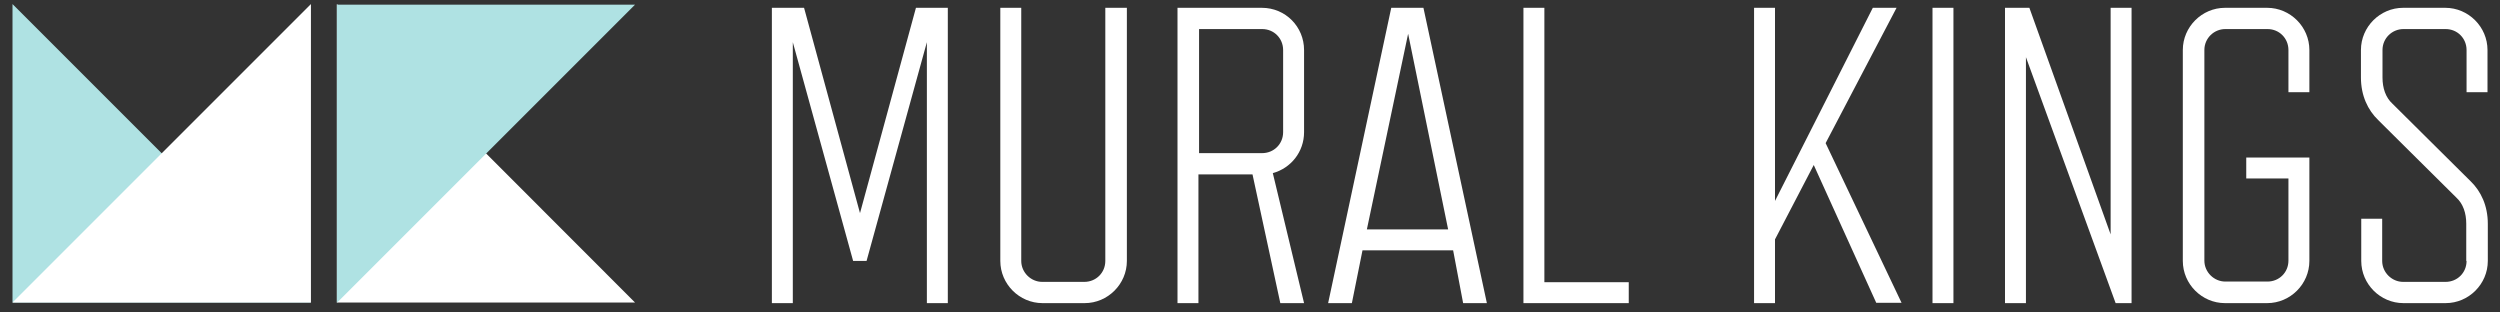
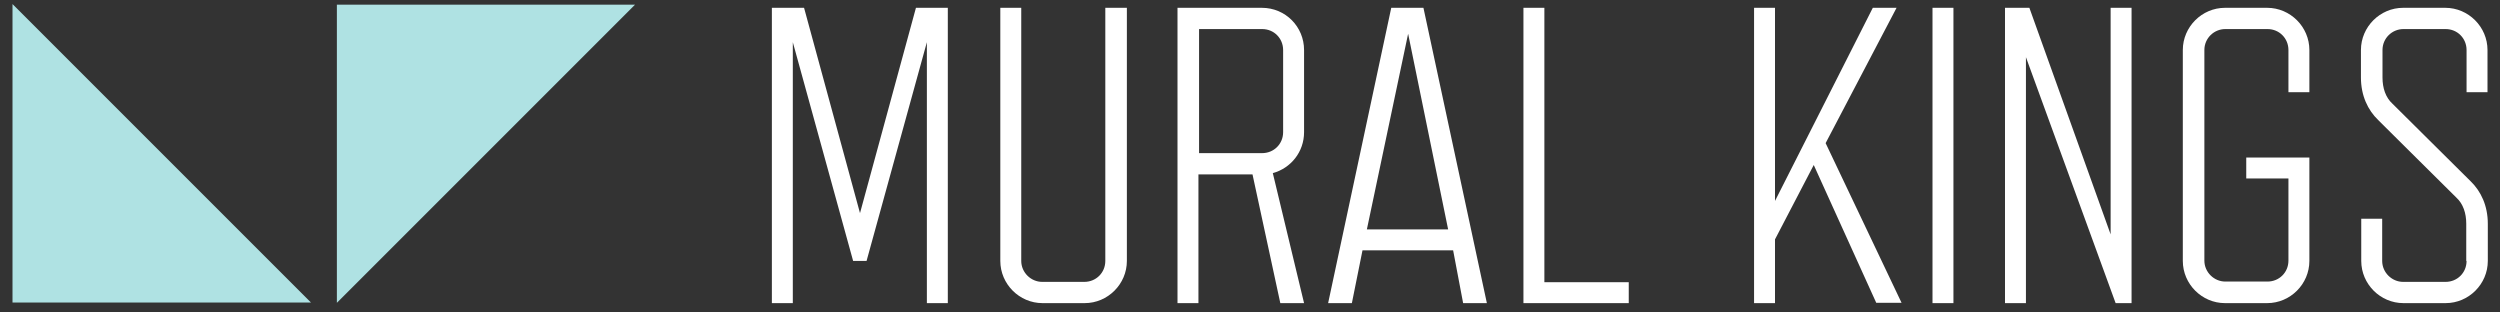
<svg xmlns="http://www.w3.org/2000/svg" version="1.1" id="Laag_1" x="0px" y="0px" viewBox="0 0 800 100" style="enable-background:new 0 0 800 100;" xml:space="preserve">
  <rect x="0" y="0" width="800" height="100" fill="#333333" stroke="none" />
  <style type="text/css">
	.st0{fill:#FFFFFF;}
	.st1{fill:#AFE2E3;}
</style>
-   <polygon class="st0" points="203.2,96.8 107.8,96.8 107.8,1.3 " />
  <polygon class="st1" points="203.2,1.5 107.8,1.5 107.8,96.9 " />
  <polygon class="st1" points="99.5,96.8 4,96.8 4,1.3 " />
-   <polygon class="st0" points="4,96.8 99.5,96.8 99.5,1.3 " />
  <path class="st0" d="M789.3,83.5c0,3.8-3,6.7-6.7,6.7H769c-3.6,0-6.7-3-6.7-6.7V70h-6.7v13.5c0,7.4,6.1,13.5,13.5,13.5h13.5  c7.4,0,13.5-6.1,13.5-13.5V71.6c0-5.8-2.2-10.4-5.5-13.6l-25-24.8c-2.2-2-3.2-5-3.2-8.4V16c0-3.8,3.1-6.7,6.7-6.7h13.5  c3.8,0,6.7,3,6.7,6.7v13.5h6.7V16c0-7.4-6.1-13.5-13.5-13.5H769c-7.4,0-13.5,6.1-13.5,13.5v8.8c0,5.8,2.2,10.4,5.5,13.6l25,24.8  c2.2,2,3.2,5,3.2,8.4V83.5z M739,50.4h-20.2v6.7h13.5v26.3c0,3.8-3,6.7-6.7,6.7h-13.5c-3.6,0-6.7-3-6.7-6.7V16  c0-3.8,3.1-6.7,6.7-6.7h13.5c3.8,0,6.7,3,6.7,6.7v13.5h6.7V16c0-7.4-6.1-13.5-13.5-13.5h-13.5c-7.4,0-13.5,6.1-13.5,13.5v67.5  c0,7.4,6.1,13.5,13.5,13.5h13.5c7.4,0,13.5-6.1,13.5-13.5V50.4z M682.1,2.5h-6.7V75L649.4,2.5h-7.8V97h6.7V18.3L677,97h5.1V2.5z   M625.1,2.5h-6.7V97h6.7V2.5z M606.9,2.5h-7.6l-31.3,61.8V2.5h-6.7V97h6.7V76.6l12.4-23.8l20,44.1h8.1l-24.3-51.1L606.9,2.5z   M521.2,90.3h-27V2.5h-6.7V97h33.7V90.3z M455.5,2.5h-10.3L425,97h7.6l3.4-16.9h29l3.2,16.9h7.6L455.5,2.5z M437.4,73.4l13.2-62.6  l12.8,62.6H437.4z M410.6,42.3c0,3.8-3,6.7-6.7,6.7h-20.2V9.3h20.2c3.8,0,6.7,3,6.7,6.7V42.3z M417.3,42.3V16  c0-7.4-5.9-13.5-13.5-13.5h-27V97h6.7V55.8h17.3l8.9,41.2h7.6l-10-41.6C413.1,53.8,417.3,48.6,417.3,42.3 M360.4,2.5h-6.7v81  c0,3.8-3,6.7-6.7,6.7h-13.5c-3.6,0-6.7-3-6.7-6.7v-81h-6.7v81c0,7.4,6.1,13.5,13.5,13.5h13.5c7.4,0,13.5-6.1,13.5-13.5V2.5z   M303.4,2.5h-10.3l-17.9,65.7L257.3,2.5H247V97h6.7V13.5l19.3,70h4.3l19.3-70V97h6.7V2.5z" />
</svg>